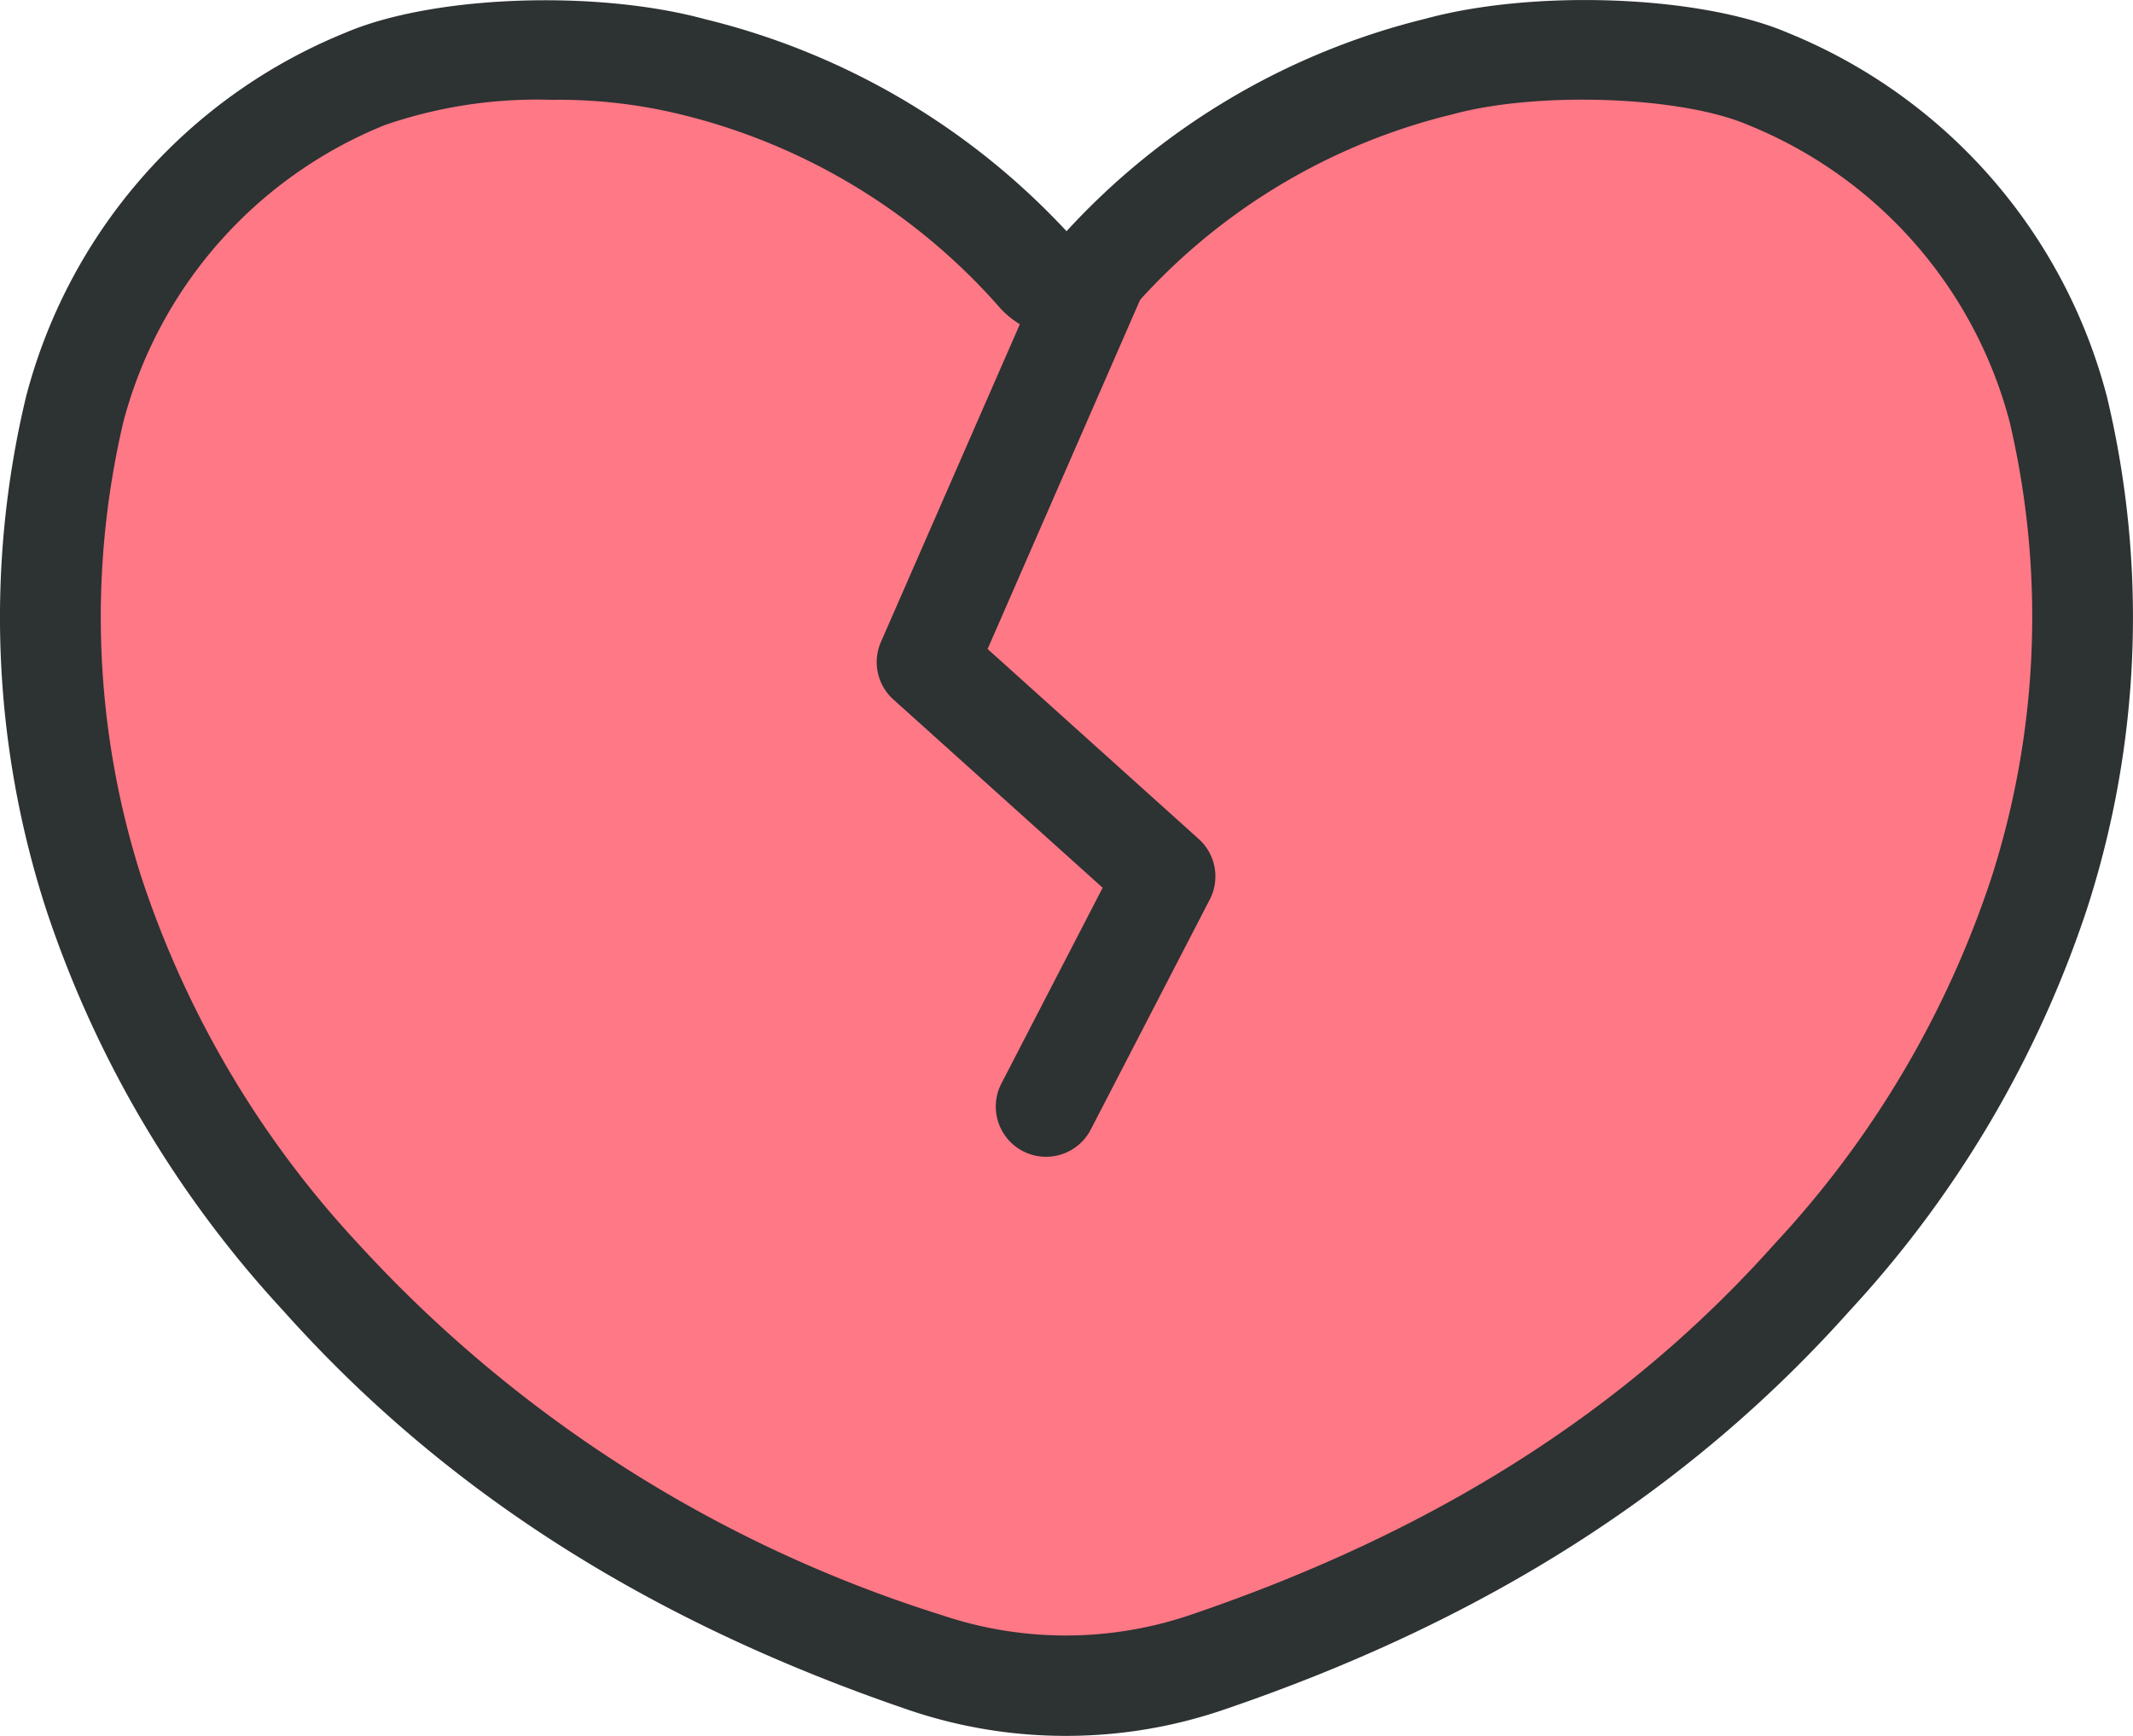
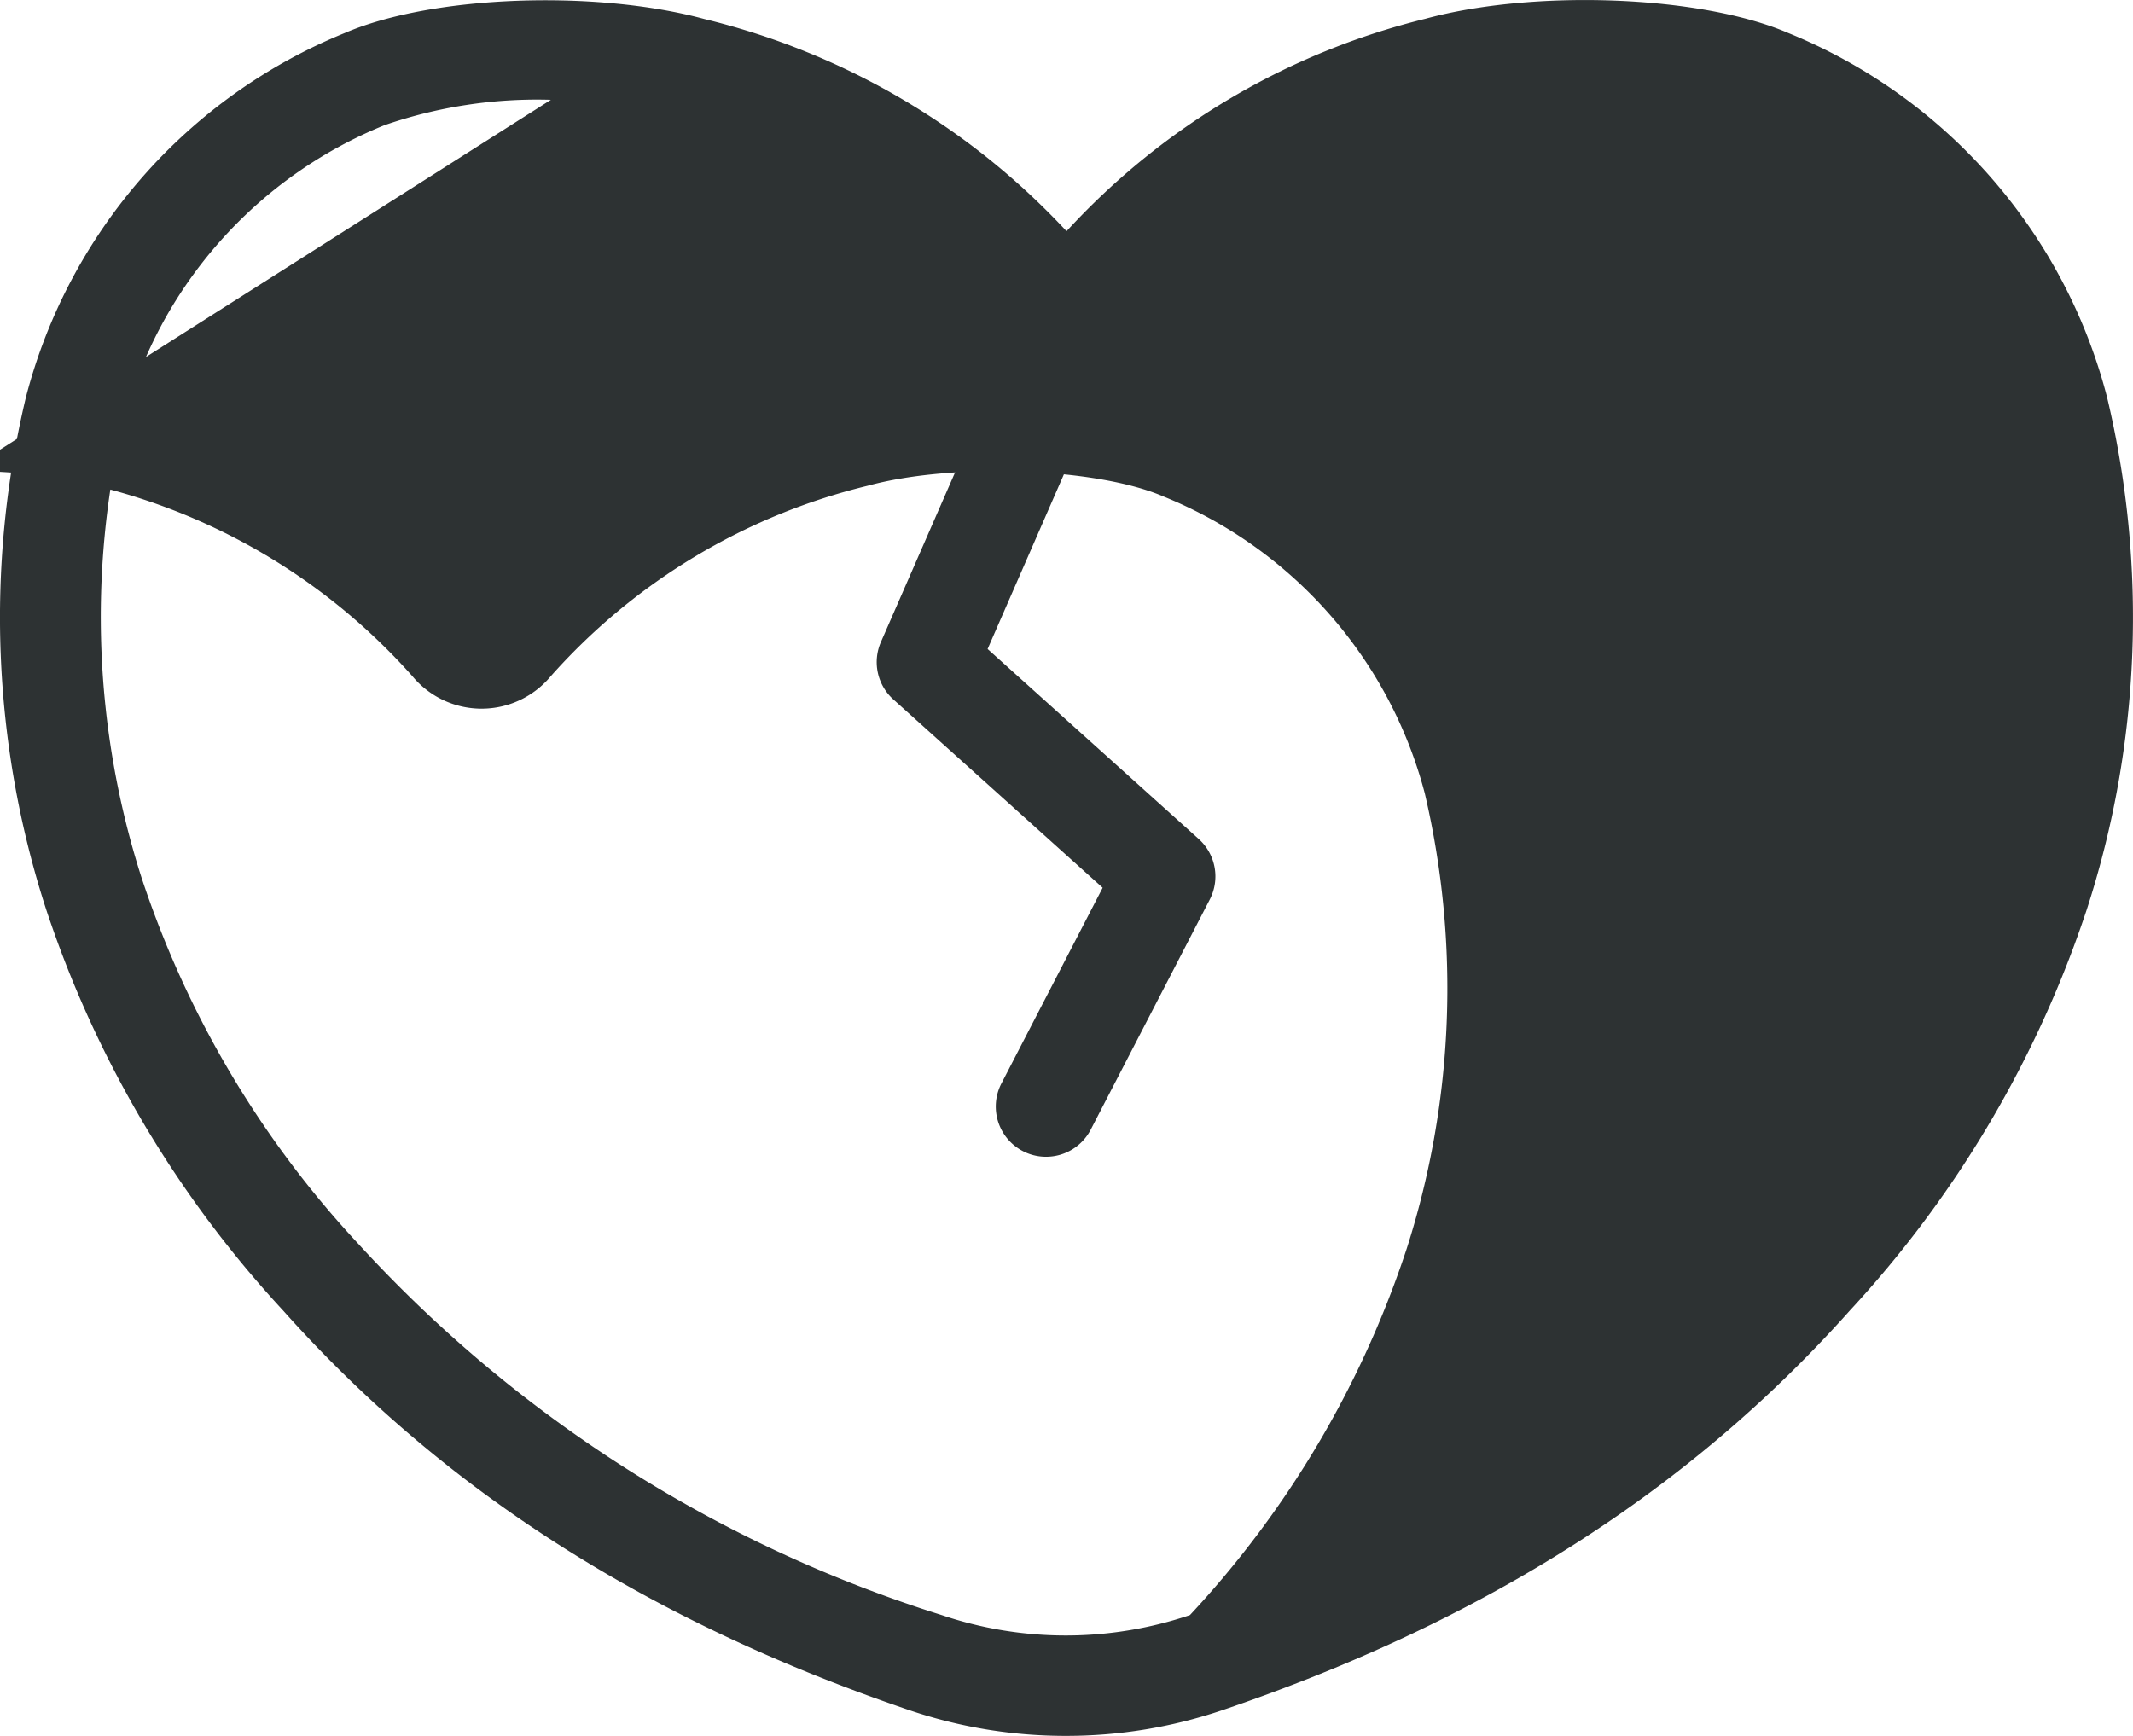
<svg xmlns="http://www.w3.org/2000/svg" width="66.415" height="54.058">
  <g data-name="グループ 48564">
-     <path data-name="パス 295111" d="M34.156 8.496a1.238 1.238 0 01-1.9 0 20.845 20.845 0 00-10.658-6.441c-2.967-.81-7.793-.646-10.24.4a15.243 15.243 0 00-9.033 10.29 28.039 28.039 0 00.594 15.07 32.688 32.688 0 007.064 11.952 43.042 43.042 0 0018.832 12 13.574 13.574 0 008.736 0 43.089 43.089 0 0018.875-12.006 32.687 32.687 0 007.064-11.952 28.039 28.039 0 00.595-15.07 15.242 15.242 0 00-9.033-10.29c-2.447-1.051-7.273-1.215-10.24-.4a20.847 20.847 0 00-10.656 6.447z" fill="#ff7885" />
-     <path data-name="パス 295112" d="M33.19 54.058a15.149 15.149 0 01-4.875-.8c-8.115-2.761-14.492-6.832-19.5-12.446a34.248 34.248 0 01-7.378-12.491A29.5 29.5 0 01.81 12.358a16.8 16.8 0 019.93-11.333c2.741-1.178 7.828-1.347 11.2-.431A22.709 22.709 0 0133.209 7.2 22.409 22.409 0 0144.382.584c3.367-.918 8.55-.737 11.292.44a16.8 16.8 0 019.93 11.333 29.506 29.506 0 01-.627 15.963 34.26 34.26 0 01-7.378 12.492c-5 5.607-11.392 9.679-19.54 12.446a15.142 15.142 0 01-4.869.8zM17.154 3.108a14.538 14.538 0 00-5.175.788 13.739 13.739 0 00-8.139 9.247 26.608 26.608 0 00.563 14.176 30.935 30.935 0 006.75 11.412 41.394 41.394 0 0018.168 11.565 12.068 12.068 0 007.73 0c7.625-2.589 13.581-6.372 18.211-11.567a30.911 30.911 0 006.75-11.412 26.587 26.587 0 00.563-14.176 13.741 13.741 0 00-8.139-9.247c-2.082-.9-6.56-1.059-9.211-.333a19.26 19.26 0 00-9.869 5.935 2.8 2.8 0 01-4.3 0 19.271 19.271 0 00-9.87-5.935 16.042 16.042 0 00-4.032-.452z" fill="#2d3233" />
+     <path data-name="パス 295112" d="M33.19 54.058a15.149 15.149 0 01-4.875-.8c-8.115-2.761-14.492-6.832-19.5-12.446a34.248 34.248 0 01-7.378-12.491A29.5 29.5 0 01.81 12.358a16.8 16.8 0 019.93-11.333c2.741-1.178 7.828-1.347 11.2-.431A22.709 22.709 0 0133.209 7.2 22.409 22.409 0 0144.382.584c3.367-.918 8.55-.737 11.292.44a16.8 16.8 0 019.93 11.333 29.506 29.506 0 01-.627 15.963 34.26 34.26 0 01-7.378 12.492c-5 5.607-11.392 9.679-19.54 12.446a15.142 15.142 0 01-4.869.8zM17.154 3.108a14.538 14.538 0 00-5.175.788 13.739 13.739 0 00-8.139 9.247 26.608 26.608 0 00.563 14.176 30.935 30.935 0 006.75 11.412 41.394 41.394 0 0018.168 11.565 12.068 12.068 0 007.73 0a30.911 30.911 0 006.75-11.412 26.587 26.587 0 00.563-14.176 13.741 13.741 0 00-8.139-9.247c-2.082-.9-6.56-1.059-9.211-.333a19.26 19.26 0 00-9.869 5.935 2.8 2.8 0 01-4.3 0 19.271 19.271 0 00-9.87-5.935 16.042 16.042 0 00-4.032-.452z" fill="#2d3233" />
    <path data-name="パス 295113" d="M32.568 36.024a1.564 1.564 0 01-1.387-2.283l3.152-6.095-6.517-5.864a1.564 1.564 0 01-.387-1.789l5.3-12.124a1.563 1.563 0 112.865 1.252l-4.843 11.09 6.576 5.919a1.565 1.565 0 01.342 1.881l-3.707 7.167a1.567 1.567 0 01-1.394.846z" fill="#2d3233" />
  </g>
</svg>